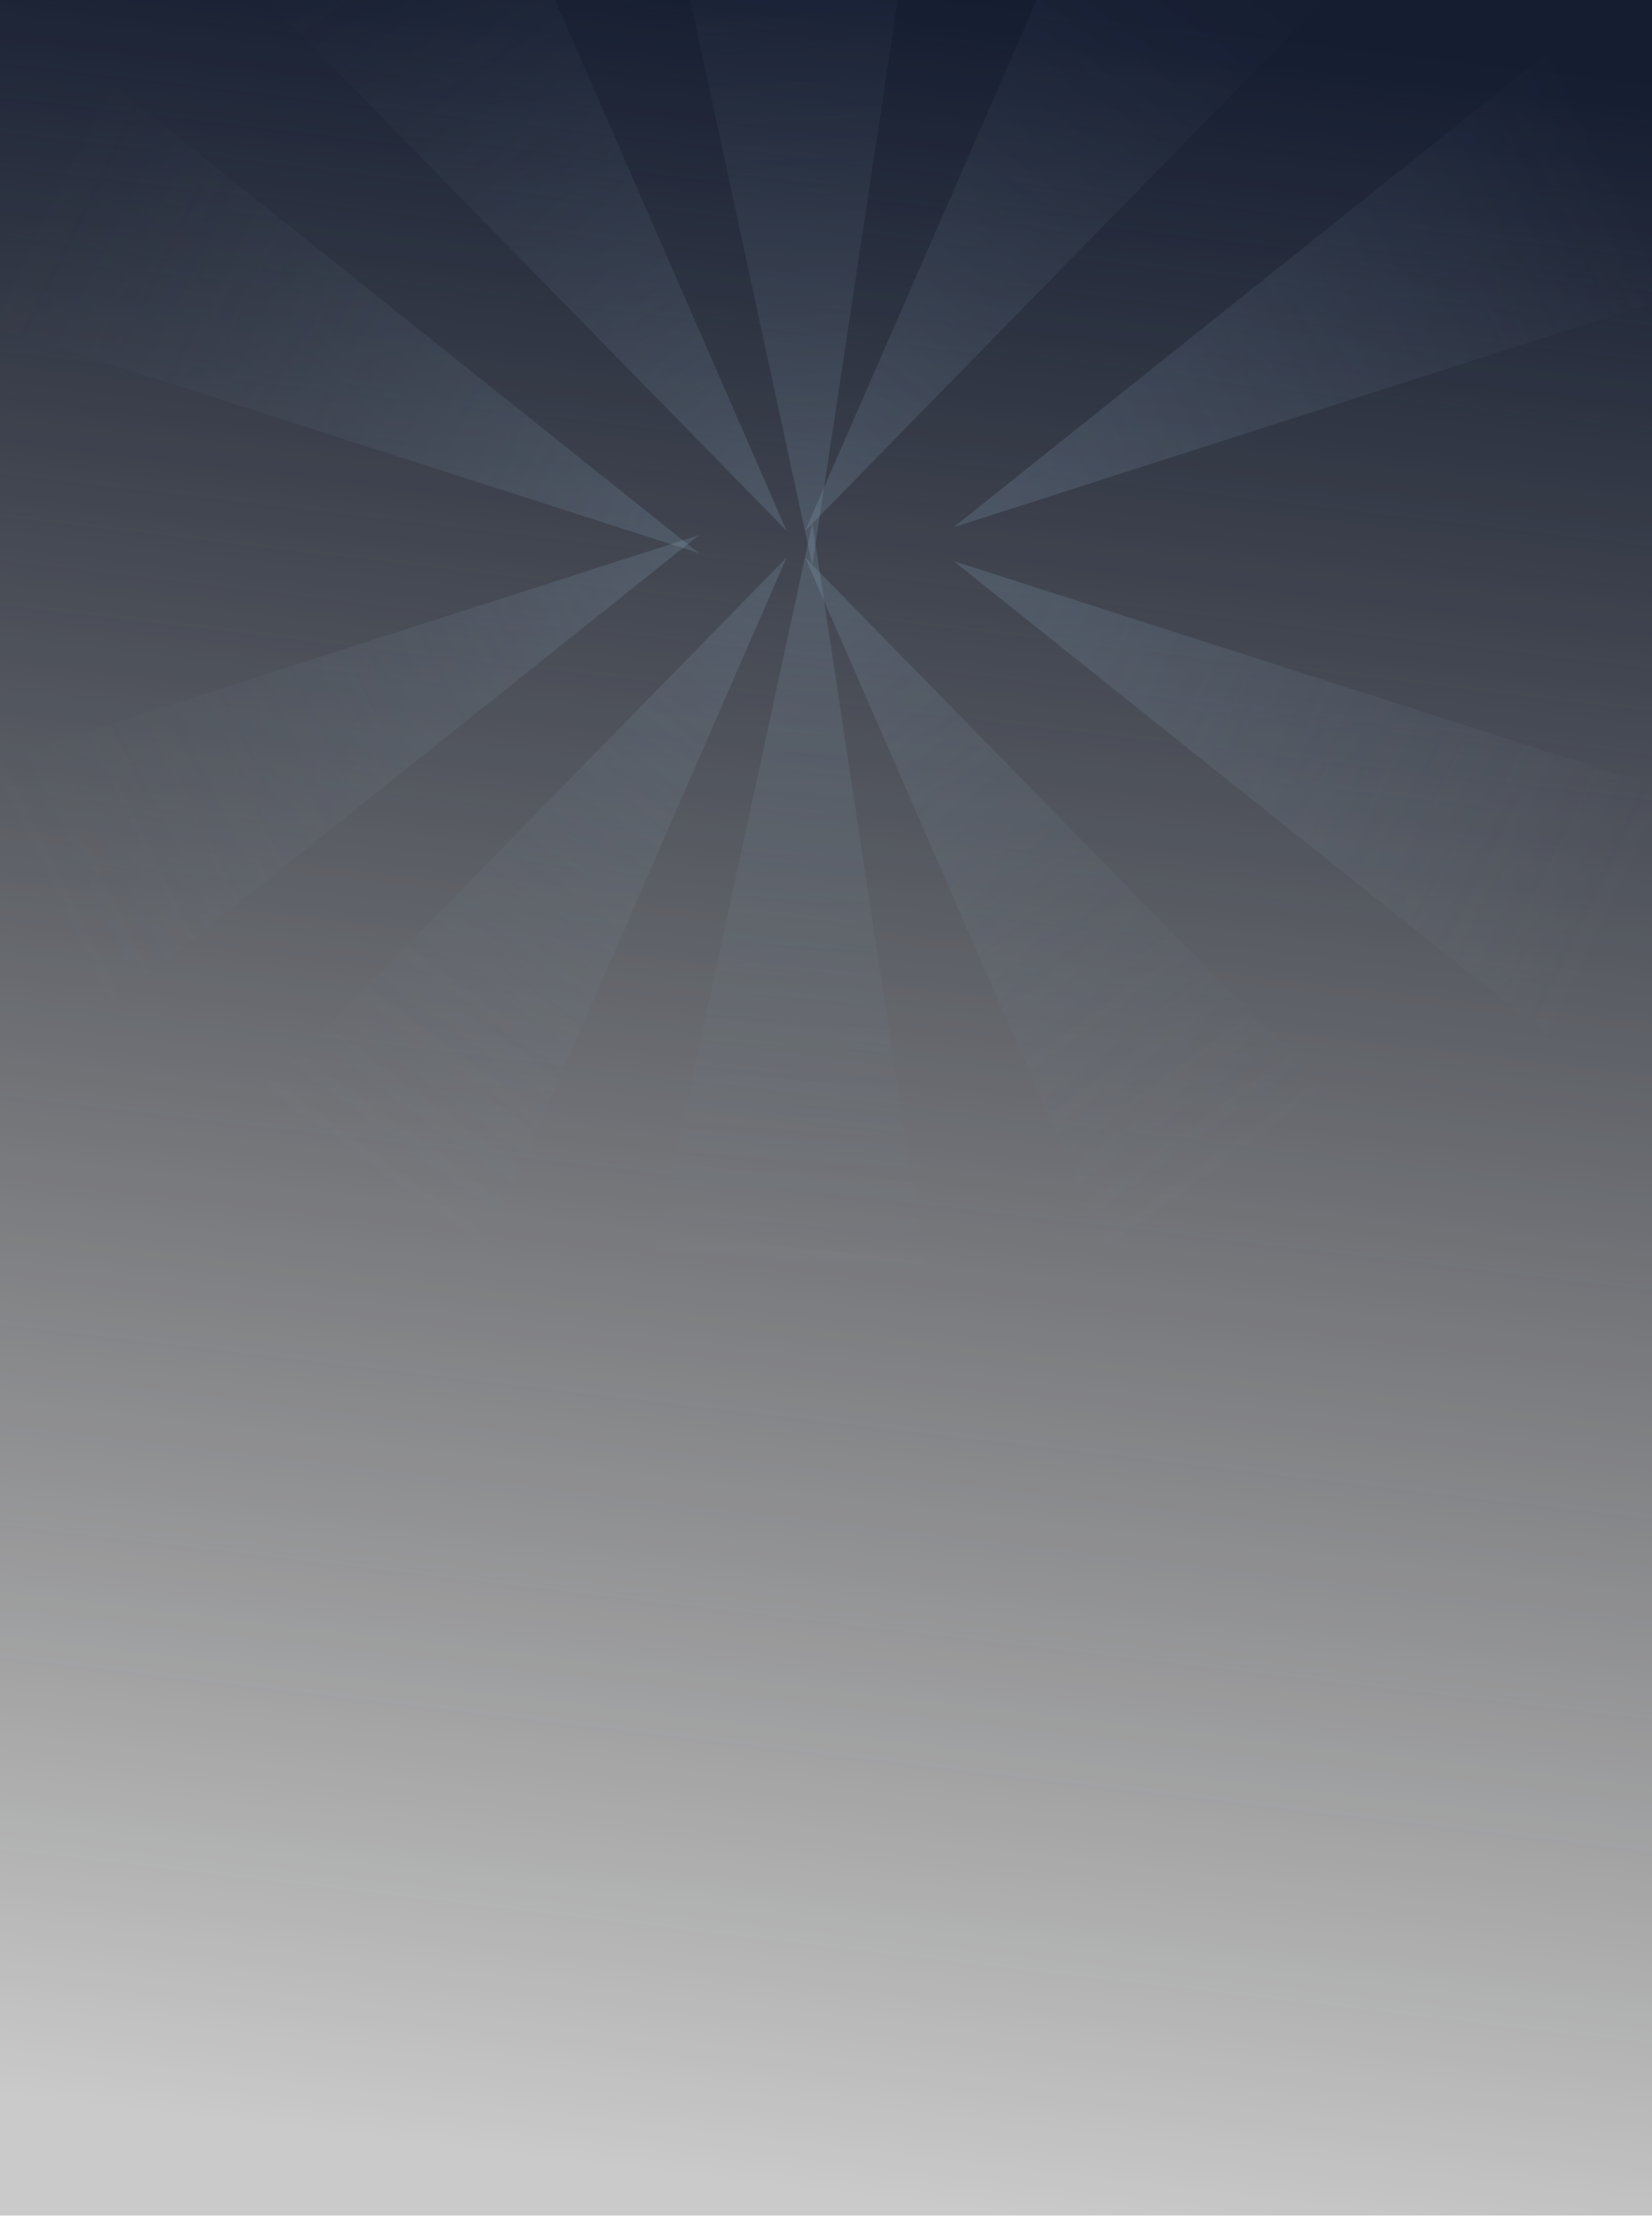
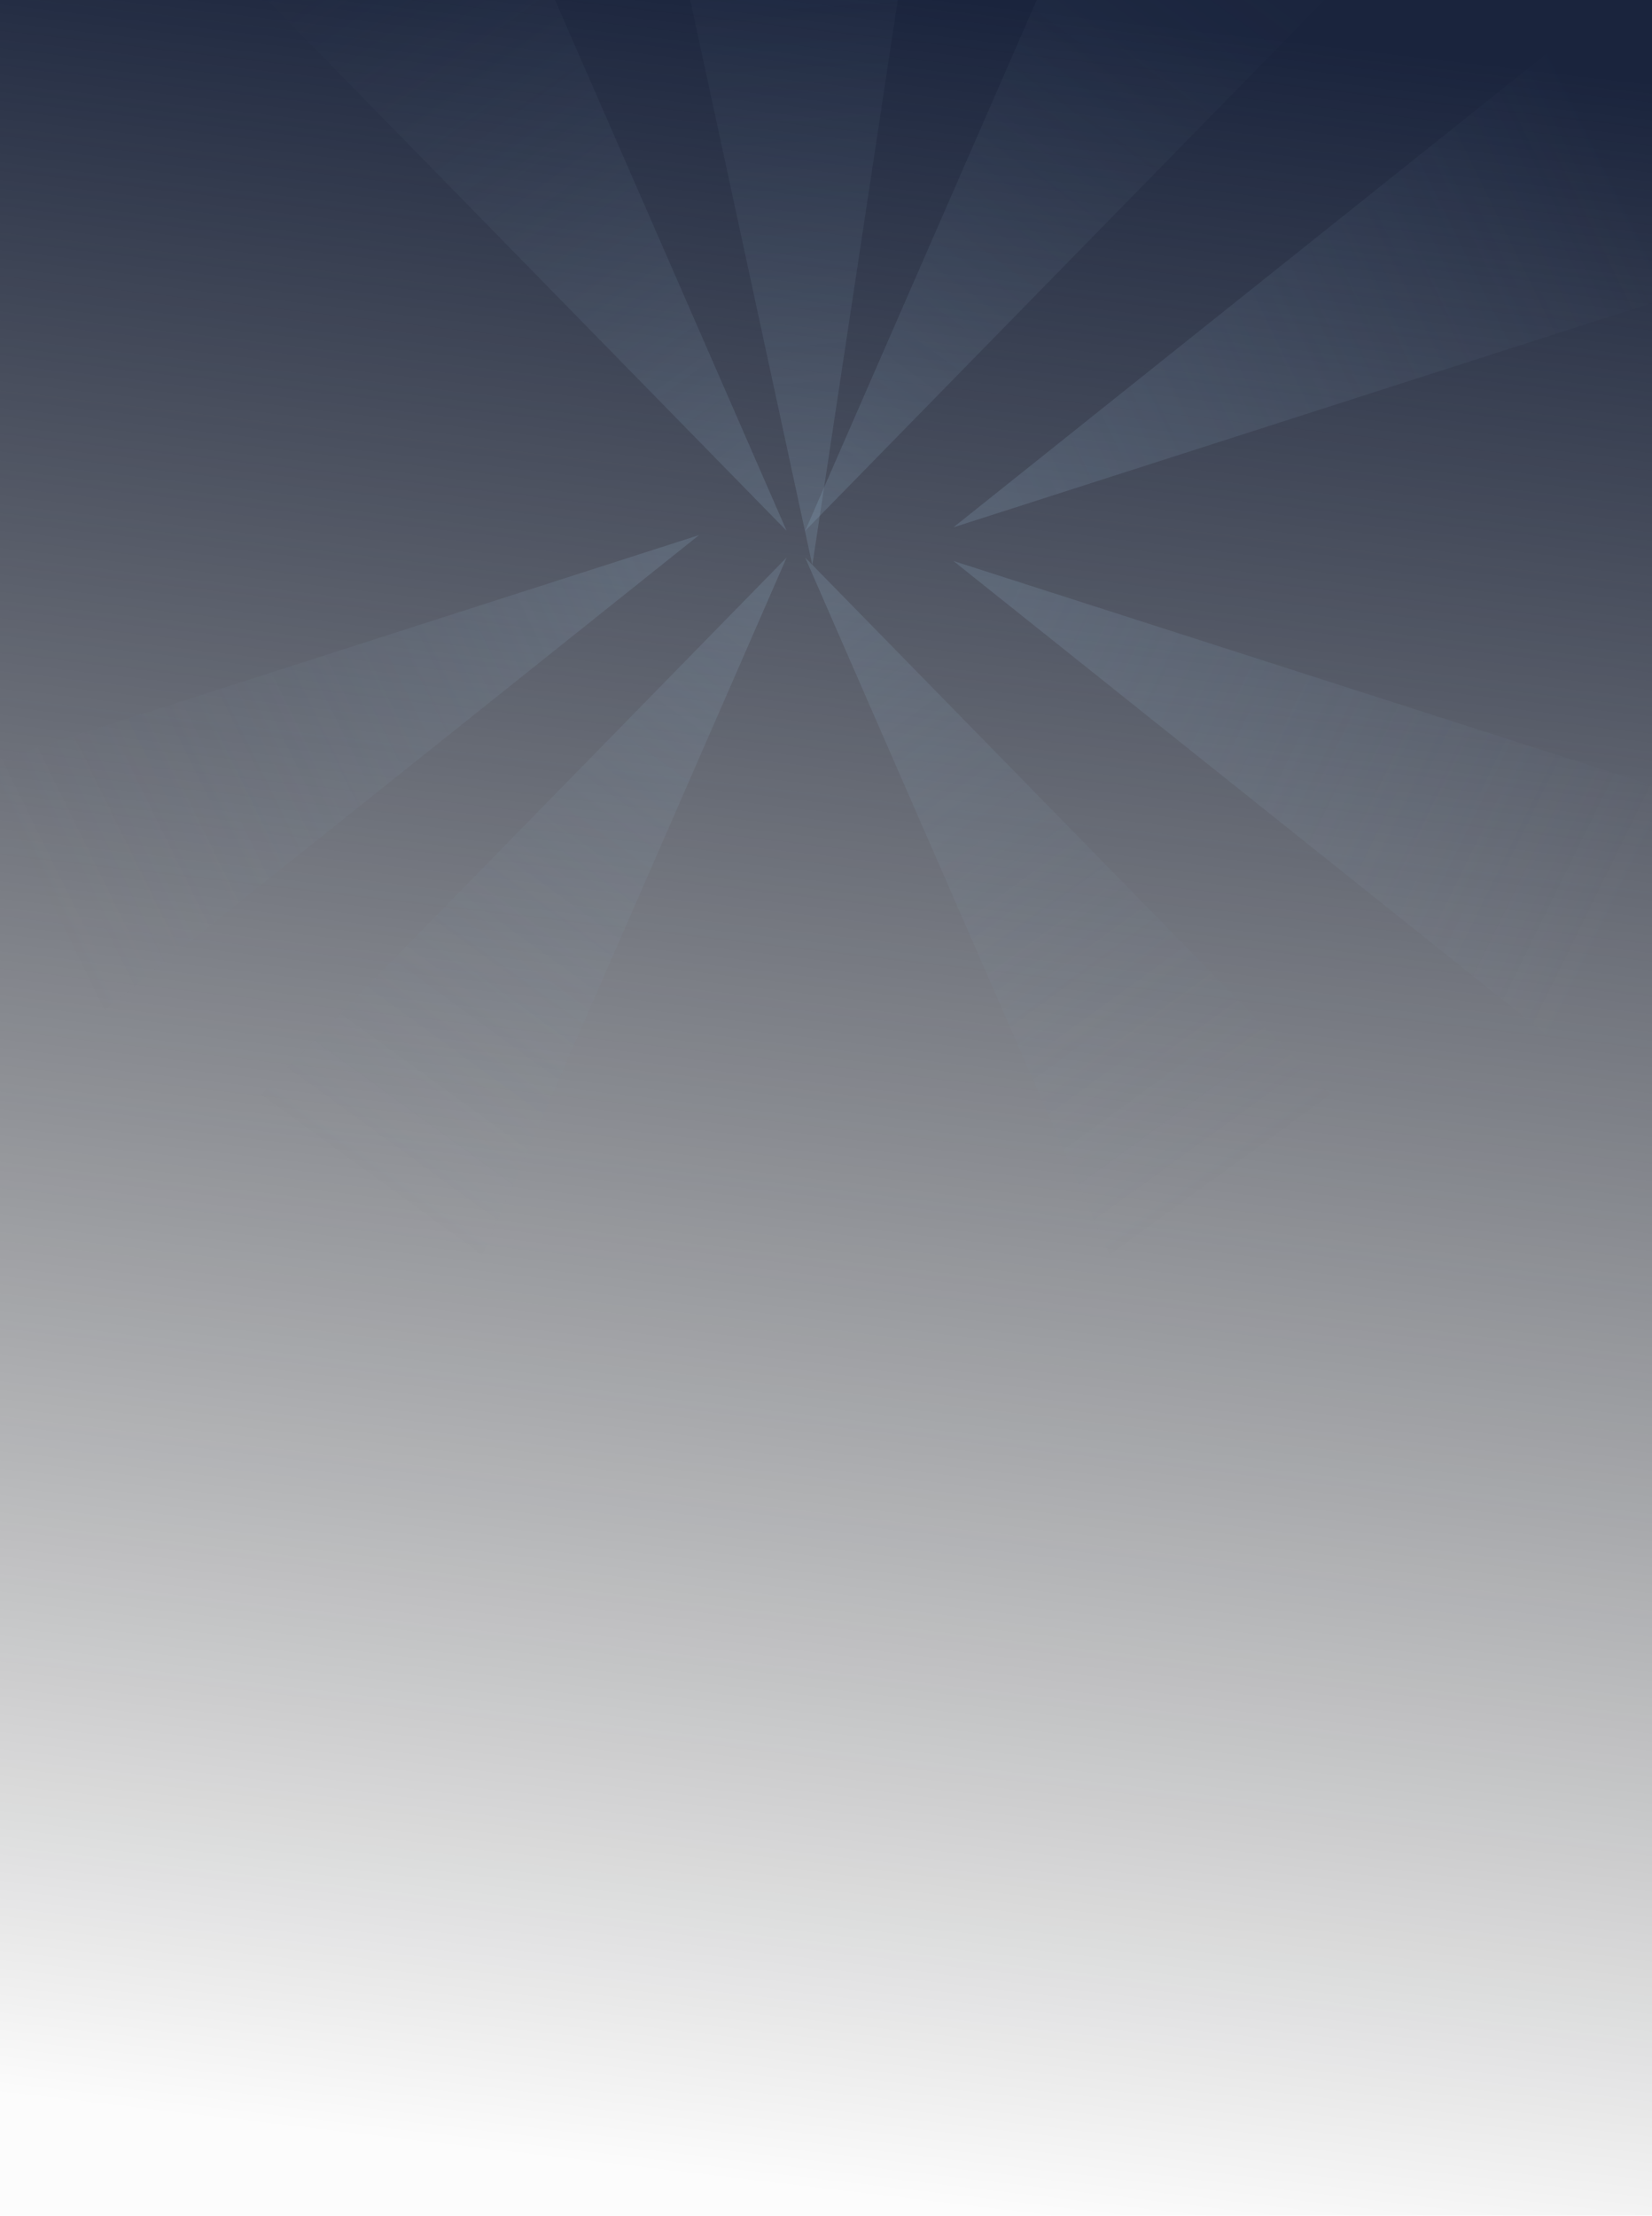
<svg xmlns="http://www.w3.org/2000/svg" width="267" height="358" viewBox="0 0 267 358" fill="none">
  <g clip-path="url(#clip0_7704_14104)">
    <rect width="267" height="357.913" fill="url(#paint0_linear_7704_14104)" />
-     <rect width="267" height="357.913" fill="black" fill-opacity="0.2" />
    <g filter="url(#filter0_f_7704_14104)">
      <path d="M127.139 85.76L38.031 -5.301L73.737 -36.587L127.139 85.76Z" fill="url(#paint1_linear_7704_14104)" fill-opacity="0.15" />
    </g>
    <g filter="url(#filter1_f_7704_14104)">
      <path d="M130.127 85.76L219.234 -5.301L183.529 -36.587L130.127 85.76Z" fill="url(#paint2_linear_7704_14104)" fill-opacity="0.15" />
    </g>
    <g filter="url(#filter2_f_7704_14104)">
      <path d="M154.09 85.194L275.396 46.243L258.419 1.909L154.09 85.194Z" fill="url(#paint3_linear_7704_14104)" fill-opacity="0.15" />
    </g>
    <g filter="url(#filter3_f_7704_14104)">
-       <path d="M112.98 89.374L-8.326 50.423L8.652 6.089L112.98 89.374Z" fill="url(#paint4_linear_7704_14104)" fill-opacity="0.15" />
-     </g>
+       </g>
    <g filter="url(#filter4_f_7704_14104)">
      <path d="M131.29 91.293L104.37 -33.236L151.253 -40.7L131.29 91.293Z" fill="url(#paint5_linear_7704_14104)" fill-opacity="0.15" />
    </g>
    <g filter="url(#filter5_f_7704_14104)">
      <path d="M127.139 90.06L38.031 181.121L73.737 212.408L127.139 90.06Z" fill="url(#paint6_linear_7704_14104)" fill-opacity="0.15" />
    </g>
    <g filter="url(#filter6_f_7704_14104)">
-       <path d="M130.127 90.06L219.234 181.121L183.529 212.408L130.127 90.06Z" fill="url(#paint7_linear_7704_14104)" fill-opacity="0.15" />
+       <path d="M130.127 90.06L219.234 181.121L183.529 212.408L130.127 90.06" fill="url(#paint7_linear_7704_14104)" fill-opacity="0.15" />
    </g>
    <g filter="url(#filter7_f_7704_14104)">
      <path d="M154.09 90.626L275.396 129.577L258.419 173.911L154.09 90.626Z" fill="url(#paint8_linear_7704_14104)" fill-opacity="0.15" />
    </g>
    <g filter="url(#filter8_f_7704_14104)">
      <path d="M112.98 86.446L-8.326 125.397L8.652 169.731L112.98 86.446Z" fill="url(#paint9_linear_7704_14104)" fill-opacity="0.15" />
    </g>
    <g filter="url(#filter9_f_7704_14104)">
-       <path d="M131.29 84.527L104.37 209.056L151.253 216.52L131.29 84.527Z" fill="url(#paint10_linear_7704_14104)" fill-opacity="0.15" />
-     </g>
+       </g>
  </g>
  <defs>
    <filter id="filter0_f_7704_14104" x="28.031" y="-46.587" width="109.107" height="142.348" filterUnits="userSpaceOnUse" color-interpolation-filters="sRGB">
      <feFlood flood-opacity="0" result="BackgroundImageFix" />
      <feBlend mode="normal" in="SourceGraphic" in2="BackgroundImageFix" result="shape" />
      <feGaussianBlur stdDeviation="5" result="effect1_foregroundBlur_7704_14104" />
    </filter>
    <filter id="filter1_f_7704_14104" x="120.127" y="-46.587" width="109.107" height="142.348" filterUnits="userSpaceOnUse" color-interpolation-filters="sRGB">
      <feFlood flood-opacity="0" result="BackgroundImageFix" />
      <feBlend mode="normal" in="SourceGraphic" in2="BackgroundImageFix" result="shape" />
      <feGaussianBlur stdDeviation="5" result="effect1_foregroundBlur_7704_14104" />
    </filter>
    <filter id="filter2_f_7704_14104" x="144.091" y="-8.091" width="141.306" height="103.285" filterUnits="userSpaceOnUse" color-interpolation-filters="sRGB">
      <feFlood flood-opacity="0" result="BackgroundImageFix" />
      <feBlend mode="normal" in="SourceGraphic" in2="BackgroundImageFix" result="shape" />
      <feGaussianBlur stdDeviation="5" result="effect1_foregroundBlur_7704_14104" />
    </filter>
    <filter id="filter3_f_7704_14104" x="-18.326" y="-3.911" width="141.306" height="103.285" filterUnits="userSpaceOnUse" color-interpolation-filters="sRGB">
      <feFlood flood-opacity="0" result="BackgroundImageFix" />
      <feBlend mode="normal" in="SourceGraphic" in2="BackgroundImageFix" result="shape" />
      <feGaussianBlur stdDeviation="5" result="effect1_foregroundBlur_7704_14104" />
    </filter>
    <filter id="filter4_f_7704_14104" x="94.37" y="-50.7" width="66.883" height="151.993" filterUnits="userSpaceOnUse" color-interpolation-filters="sRGB">
      <feFlood flood-opacity="0" result="BackgroundImageFix" />
      <feBlend mode="normal" in="SourceGraphic" in2="BackgroundImageFix" result="shape" />
      <feGaussianBlur stdDeviation="5" result="effect1_foregroundBlur_7704_14104" />
    </filter>
    <filter id="filter5_f_7704_14104" x="28.031" y="80.06" width="109.107" height="142.348" filterUnits="userSpaceOnUse" color-interpolation-filters="sRGB">
      <feFlood flood-opacity="0" result="BackgroundImageFix" />
      <feBlend mode="normal" in="SourceGraphic" in2="BackgroundImageFix" result="shape" />
      <feGaussianBlur stdDeviation="5" result="effect1_foregroundBlur_7704_14104" />
    </filter>
    <filter id="filter6_f_7704_14104" x="120.127" y="80.06" width="109.107" height="142.348" filterUnits="userSpaceOnUse" color-interpolation-filters="sRGB">
      <feFlood flood-opacity="0" result="BackgroundImageFix" />
      <feBlend mode="normal" in="SourceGraphic" in2="BackgroundImageFix" result="shape" />
      <feGaussianBlur stdDeviation="5" result="effect1_foregroundBlur_7704_14104" />
    </filter>
    <filter id="filter7_f_7704_14104" x="144.091" y="80.626" width="141.306" height="103.285" filterUnits="userSpaceOnUse" color-interpolation-filters="sRGB">
      <feFlood flood-opacity="0" result="BackgroundImageFix" />
      <feBlend mode="normal" in="SourceGraphic" in2="BackgroundImageFix" result="shape" />
      <feGaussianBlur stdDeviation="5" result="effect1_foregroundBlur_7704_14104" />
    </filter>
    <filter id="filter8_f_7704_14104" x="-18.326" y="76.446" width="141.306" height="103.285" filterUnits="userSpaceOnUse" color-interpolation-filters="sRGB">
      <feFlood flood-opacity="0" result="BackgroundImageFix" />
      <feBlend mode="normal" in="SourceGraphic" in2="BackgroundImageFix" result="shape" />
      <feGaussianBlur stdDeviation="5" result="effect1_foregroundBlur_7704_14104" />
    </filter>
    <filter id="filter9_f_7704_14104" x="94.37" y="74.527" width="66.883" height="151.993" filterUnits="userSpaceOnUse" color-interpolation-filters="sRGB">
      <feFlood flood-opacity="0" result="BackgroundImageFix" />
      <feBlend mode="normal" in="SourceGraphic" in2="BackgroundImageFix" result="shape" />
      <feGaussianBlur stdDeviation="5" result="effect1_foregroundBlur_7704_14104" />
    </filter>
    <linearGradient id="paint0_linear_7704_14104" x1="156.17" y1="-1.96436e-06" x2="114.642" y2="352.667" gradientUnits="userSpaceOnUse">
      <stop stop-color="#1A243D" />
      <stop offset="1" stop-opacity="0.01" />
    </linearGradient>
    <linearGradient id="paint1_linear_7704_14104" x1="58.382" y1="-14.567" x2="126.168" y2="78.852" gradientUnits="userSpaceOnUse">
      <stop stop-color="#6F8391" stop-opacity="0" />
      <stop offset="1" stop-color="#A9CFEB" />
    </linearGradient>
    <linearGradient id="paint2_linear_7704_14104" x1="198.884" y1="-14.567" x2="131.098" y2="78.852" gradientUnits="userSpaceOnUse">
      <stop stop-color="#6F8391" stop-opacity="0" />
      <stop offset="1" stop-color="#A9CFEB" />
    </linearGradient>
    <linearGradient id="paint3_linear_7704_14104" x1="261.723" y1="28.55" x2="158.173" y2="79.537" gradientUnits="userSpaceOnUse">
      <stop stop-color="#A9CFEB" stop-opacity="0" />
      <stop offset="1" stop-color="#A9CFEB" />
    </linearGradient>
    <linearGradient id="paint4_linear_7704_14104" x1="5.348" y1="32.73" x2="108.897" y2="83.717" gradientUnits="userSpaceOnUse">
      <stop stop-color="#6F8391" stop-opacity="0" />
      <stop offset="1" stop-color="#A9CFEB" />
    </linearGradient>
    <linearGradient id="paint5_linear_7704_14104" x1="126.529" y1="-30.241" x2="134.148" y2="84.929" gradientUnits="userSpaceOnUse">
      <stop stop-color="#6F8391" stop-opacity="0" />
      <stop offset="1" stop-color="#A9CFEB" />
    </linearGradient>
    <linearGradient id="paint6_linear_7704_14104" x1="58.382" y1="190.388" x2="126.168" y2="96.968" gradientUnits="userSpaceOnUse">
      <stop stop-color="#6F8391" stop-opacity="0" />
      <stop offset="1" stop-color="#A9CFEB" />
    </linearGradient>
    <linearGradient id="paint7_linear_7704_14104" x1="198.884" y1="190.388" x2="131.098" y2="96.968" gradientUnits="userSpaceOnUse">
      <stop stop-color="#6F8391" stop-opacity="0" />
      <stop offset="1" stop-color="#A9CFEB" />
    </linearGradient>
    <linearGradient id="paint8_linear_7704_14104" x1="261.723" y1="147.27" x2="158.173" y2="96.283" gradientUnits="userSpaceOnUse">
      <stop stop-color="#A9CFEB" stop-opacity="0" />
      <stop offset="1" stop-color="#A9CFEB" />
    </linearGradient>
    <linearGradient id="paint9_linear_7704_14104" x1="5.348" y1="143.09" x2="108.897" y2="92.103" gradientUnits="userSpaceOnUse">
      <stop stop-color="#6F8391" stop-opacity="0" />
      <stop offset="1" stop-color="#A9CFEB" />
    </linearGradient>
    <linearGradient id="paint10_linear_7704_14104" x1="126.529" y1="206.061" x2="134.148" y2="90.891" gradientUnits="userSpaceOnUse">
      <stop stop-color="#6F8391" stop-opacity="0" />
      <stop offset="1" stop-color="#A9CFEB" />
    </linearGradient>
    <clipPath id="clip0_7704_14104">
      <rect width="267" height="357.913" fill="white" />
    </clipPath>
  </defs>
</svg>